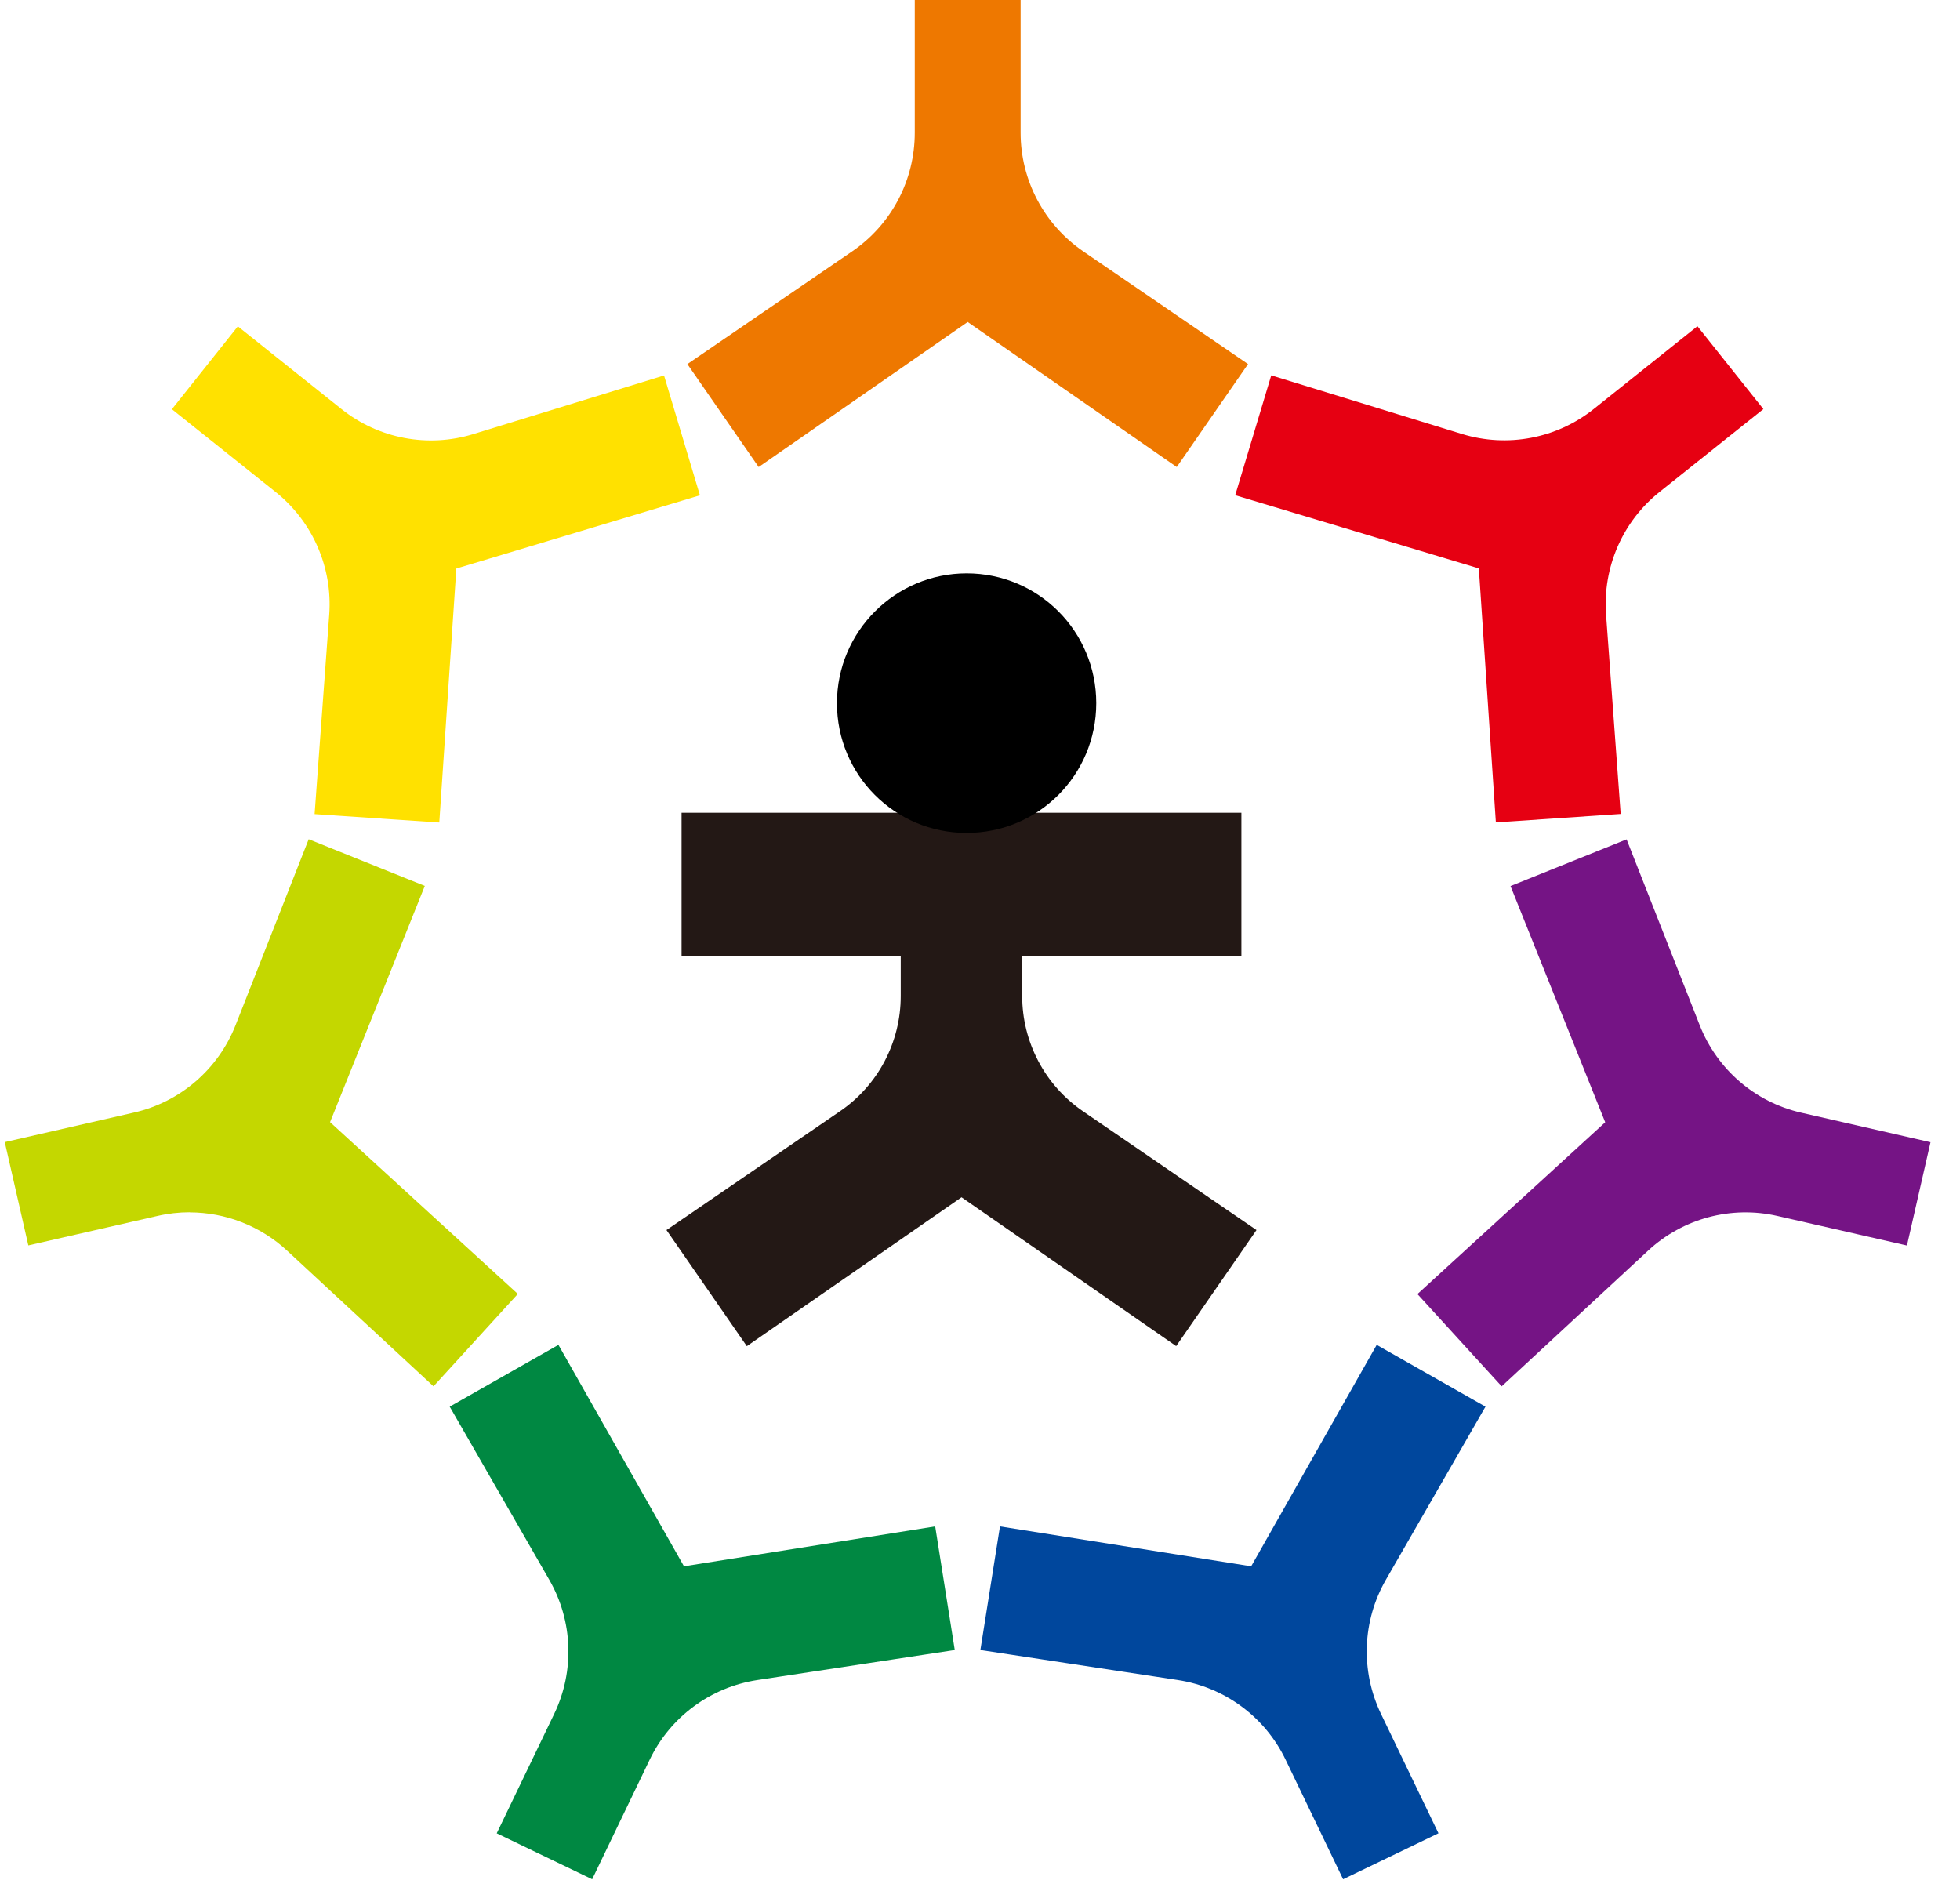
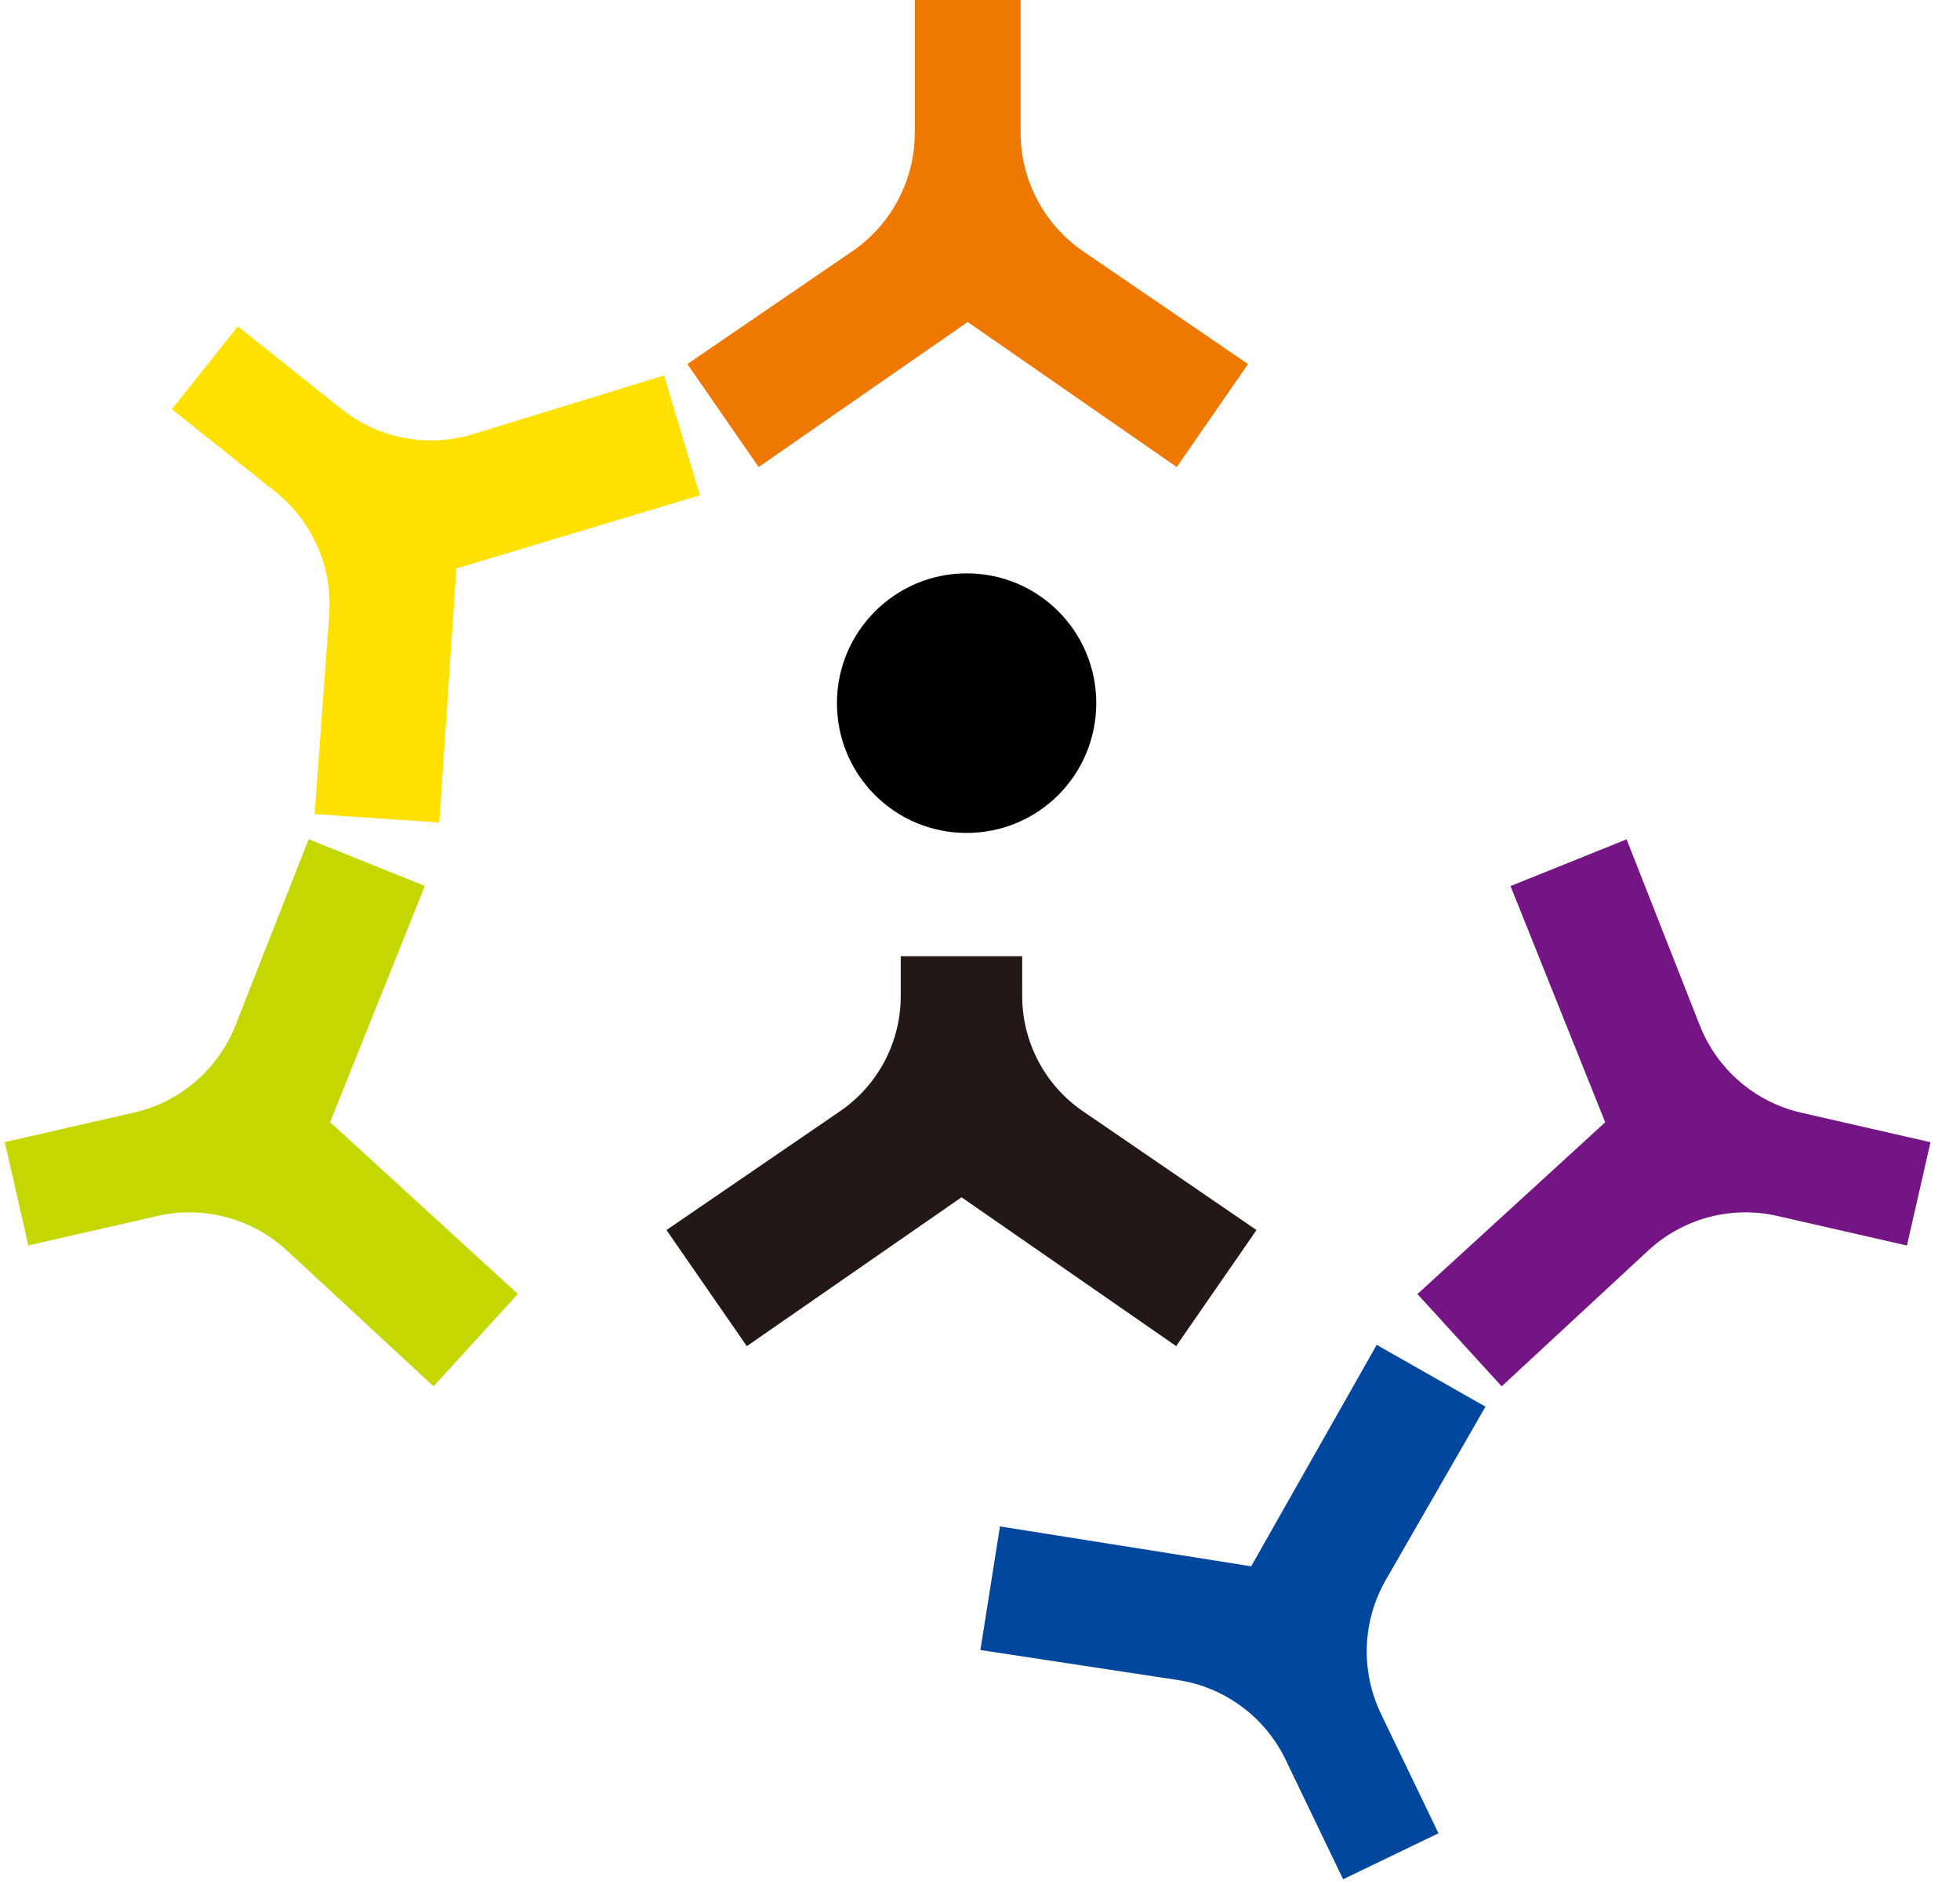
<svg xmlns="http://www.w3.org/2000/svg" width="57" height="55" fill="none">
  <path d="M19.99 10.588L22.063 13.582L28.142 9.364L34.222 13.582L36.295 10.588L31.502 7.31C30.363 6.529 29.681 5.241 29.681 3.859V0H26.603V3.859C26.603 5.241 25.925 6.529 24.783 7.31L19.99 10.588Z" fill="#EE7800" />
  <path d="M9.145 23.675L12.775 23.921L13.271 16.534L20.355 14.405L19.311 10.919L13.763 12.625C12.445 13.03 11.011 12.759 9.932 11.897L6.917 9.491L4.999 11.901L8.014 14.307C9.093 15.169 9.676 16.505 9.574 17.881L9.149 23.675H9.145Z" fill="#FFE100" />
  <path d="M5.512 35.258C6.552 35.258 7.568 35.649 8.348 36.37L12.607 40.317L15.059 37.63L9.599 32.634L12.354 25.764L8.977 24.406L6.851 29.813C6.345 31.097 5.241 32.05 3.895 32.356L0.139 33.215L0.824 36.219L4.584 35.361C4.893 35.29 5.206 35.255 5.515 35.255" fill="#C4D700" />
-   <path d="M14.444 53.315L17.221 54.652L18.893 51.176C19.491 49.931 20.664 49.066 22.028 48.858L27.766 47.986L27.197 44.391L19.891 45.551L16.24 39.111L13.078 40.908L15.973 45.942C16.662 47.138 16.715 48.598 16.117 49.843L14.444 53.319V53.315Z" fill="#008842" />
-   <path d="M35.922 14.402L43.007 16.53L43.502 23.917L47.132 23.671L46.707 17.877C46.605 16.498 47.188 15.162 48.267 14.303L51.282 11.897L49.364 9.487L46.349 11.894C45.27 12.755 43.84 13.026 42.518 12.622L36.97 10.916L35.922 14.402Z" fill="#E60012" />
  <path d="M41.218 37.63L43.671 40.317L47.93 36.37C48.942 35.431 50.351 35.054 51.697 35.364L55.457 36.222L56.142 33.218L52.386 32.36C51.04 32.054 49.937 31.101 49.431 29.817L47.304 24.41L43.928 25.768L46.682 32.638L41.222 37.633L41.218 37.63Z" fill="#751485" />
  <path d="M28.515 47.986L34.253 48.858C35.617 49.066 36.79 49.931 37.388 51.176L39.06 54.652L41.833 53.315L40.16 49.84C39.563 48.594 39.616 47.138 40.304 45.942L43.2 40.908L40.037 39.111L36.386 45.551L29.081 44.391L28.511 47.986H28.515Z" fill="#00479D" />
-   <path d="M34.204 39.149L36.541 35.772L31.495 32.318C30.388 31.561 29.727 30.305 29.727 28.965V27.808H36.102V23.636H19.821V27.808H26.195V28.965C26.195 30.309 25.535 31.561 24.428 32.318L19.382 35.772L21.719 39.149L27.963 34.819L34.208 39.149H34.204Z" fill="#231815" />
+   <path d="M34.204 39.149L36.541 35.772L31.495 32.318C30.388 31.561 29.727 30.305 29.727 28.965V27.808H36.102H19.821V27.808H26.195V28.965C26.195 30.309 25.535 31.561 24.428 32.318L19.382 35.772L21.719 39.149L27.963 34.819L34.208 39.149H34.204Z" fill="#231815" />
  <path d="M28.111 16.674C30.198 16.674 31.881 18.359 31.881 20.449C31.881 22.538 30.198 24.223 28.111 24.223C26.023 24.223 24.34 22.538 24.34 20.449C24.34 18.359 26.041 16.674 28.111 16.674Z" fill="black" />
</svg>